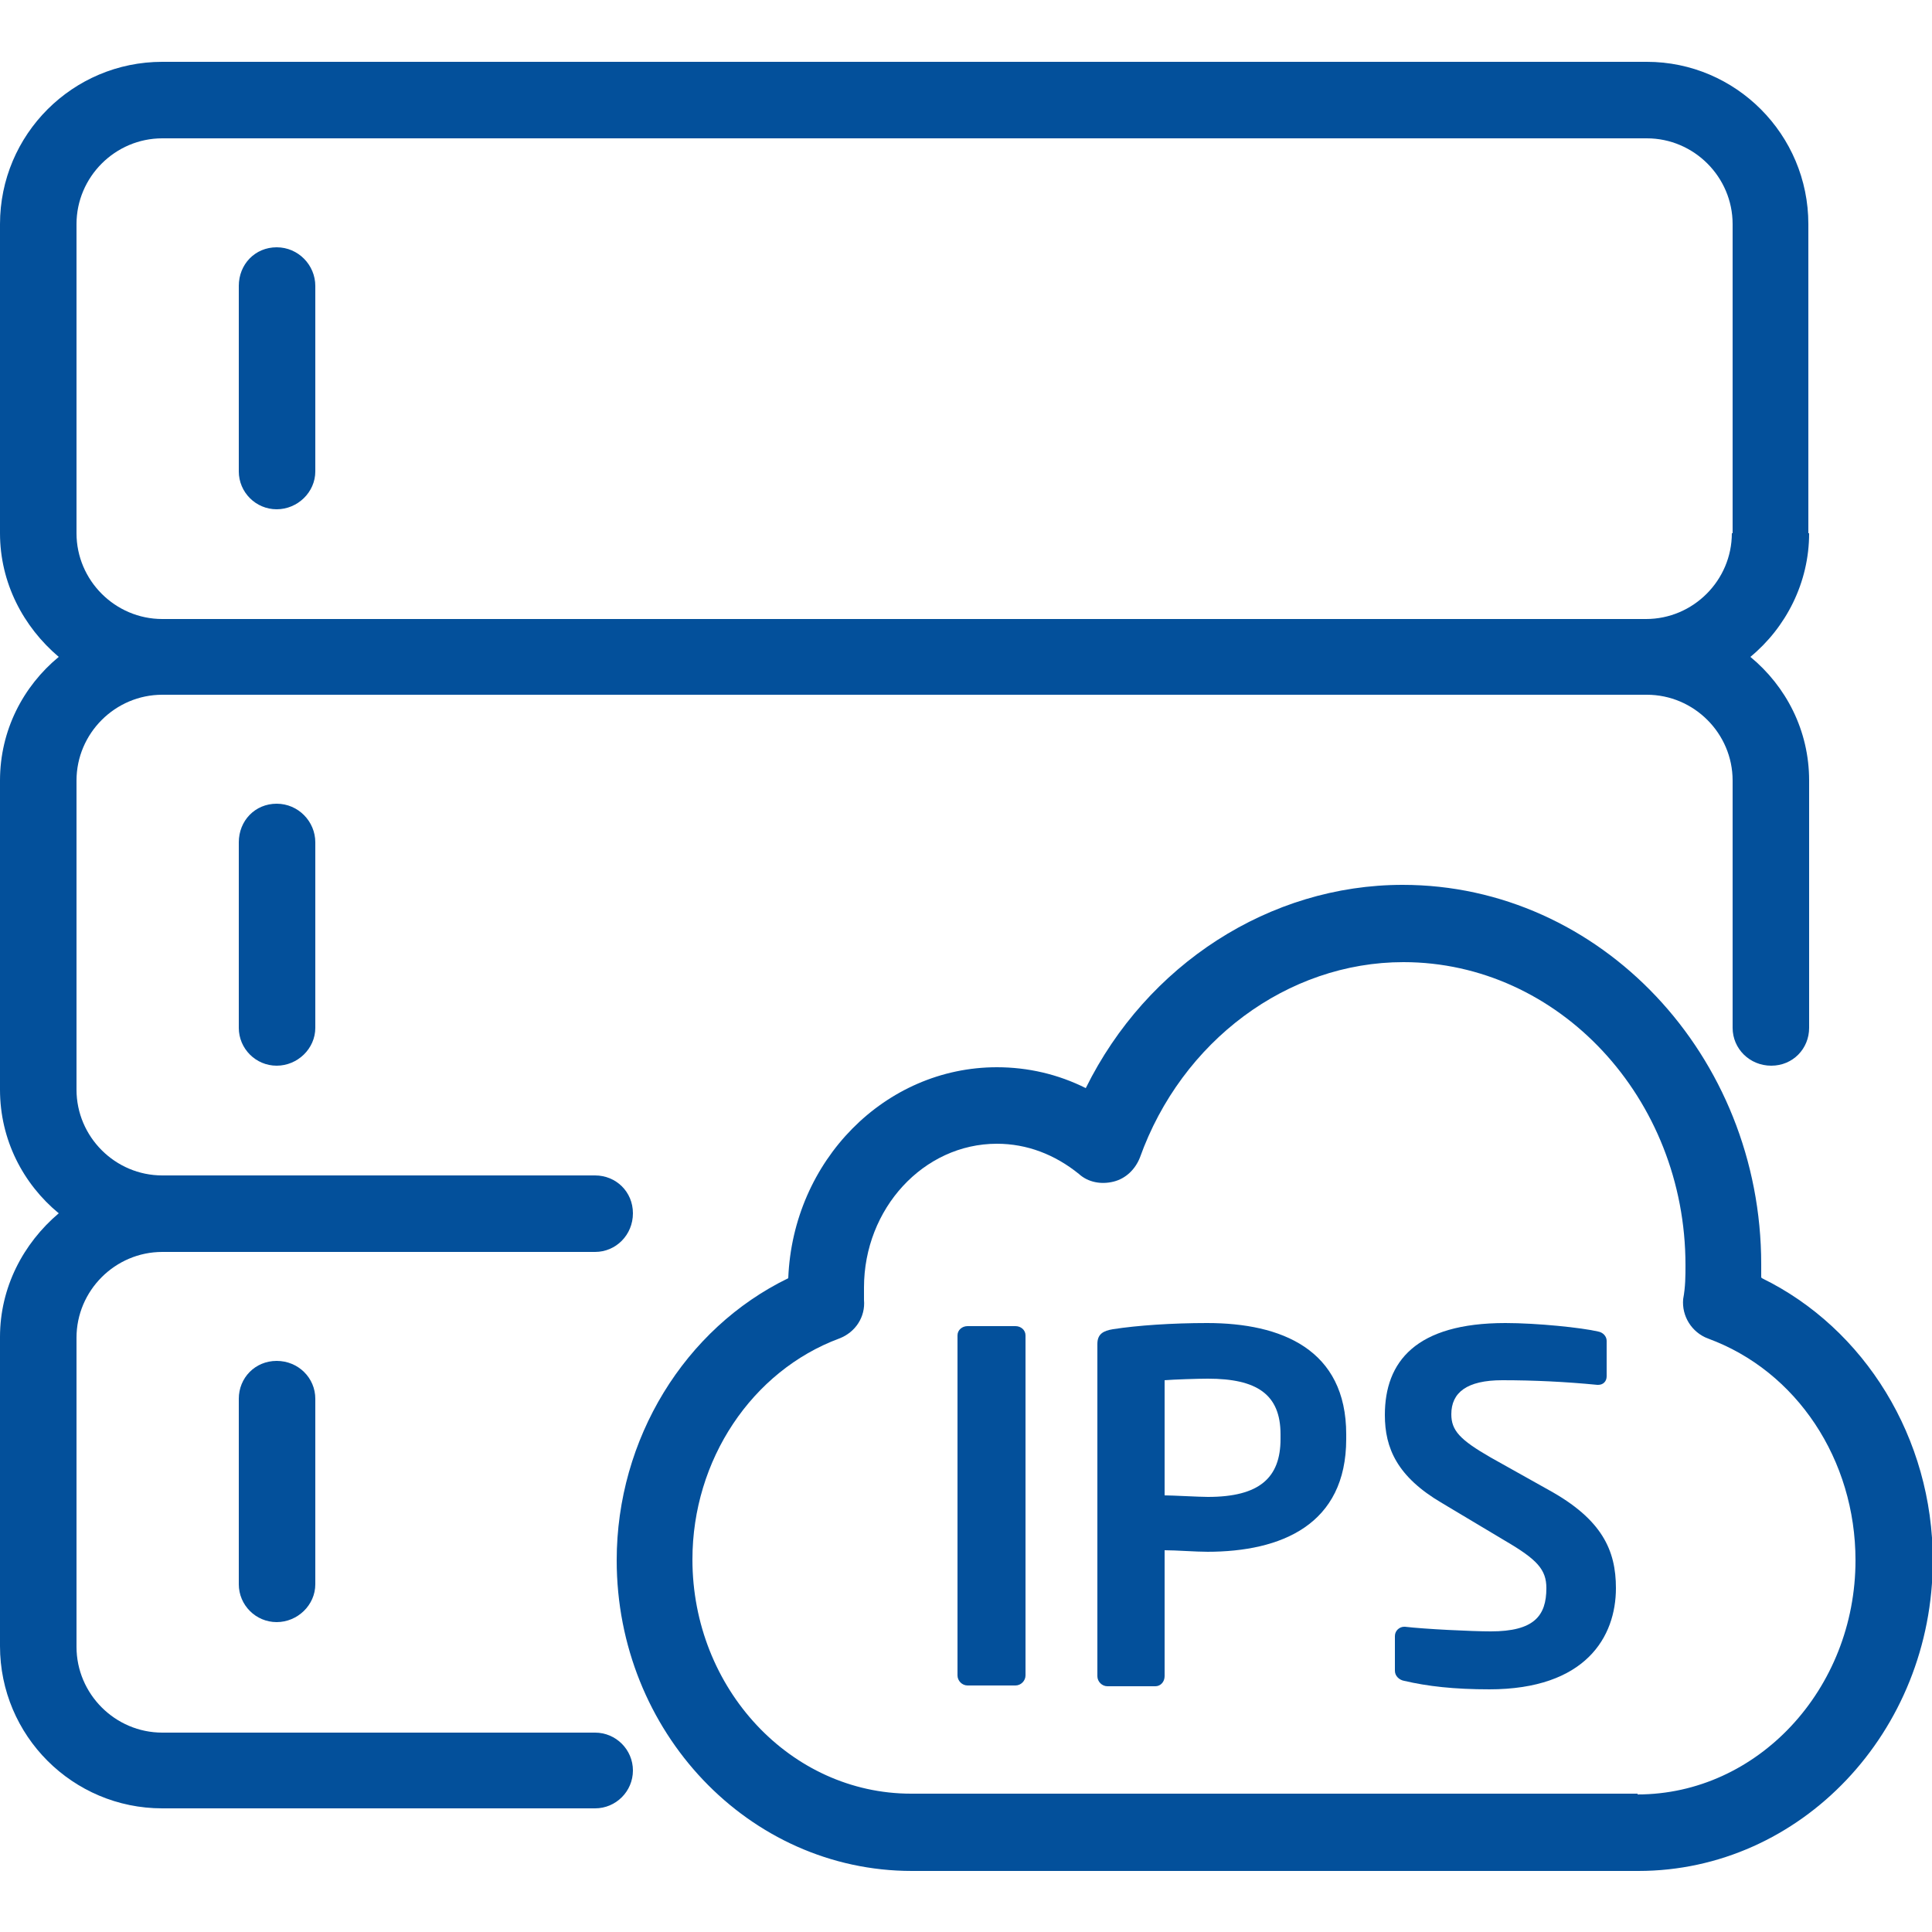
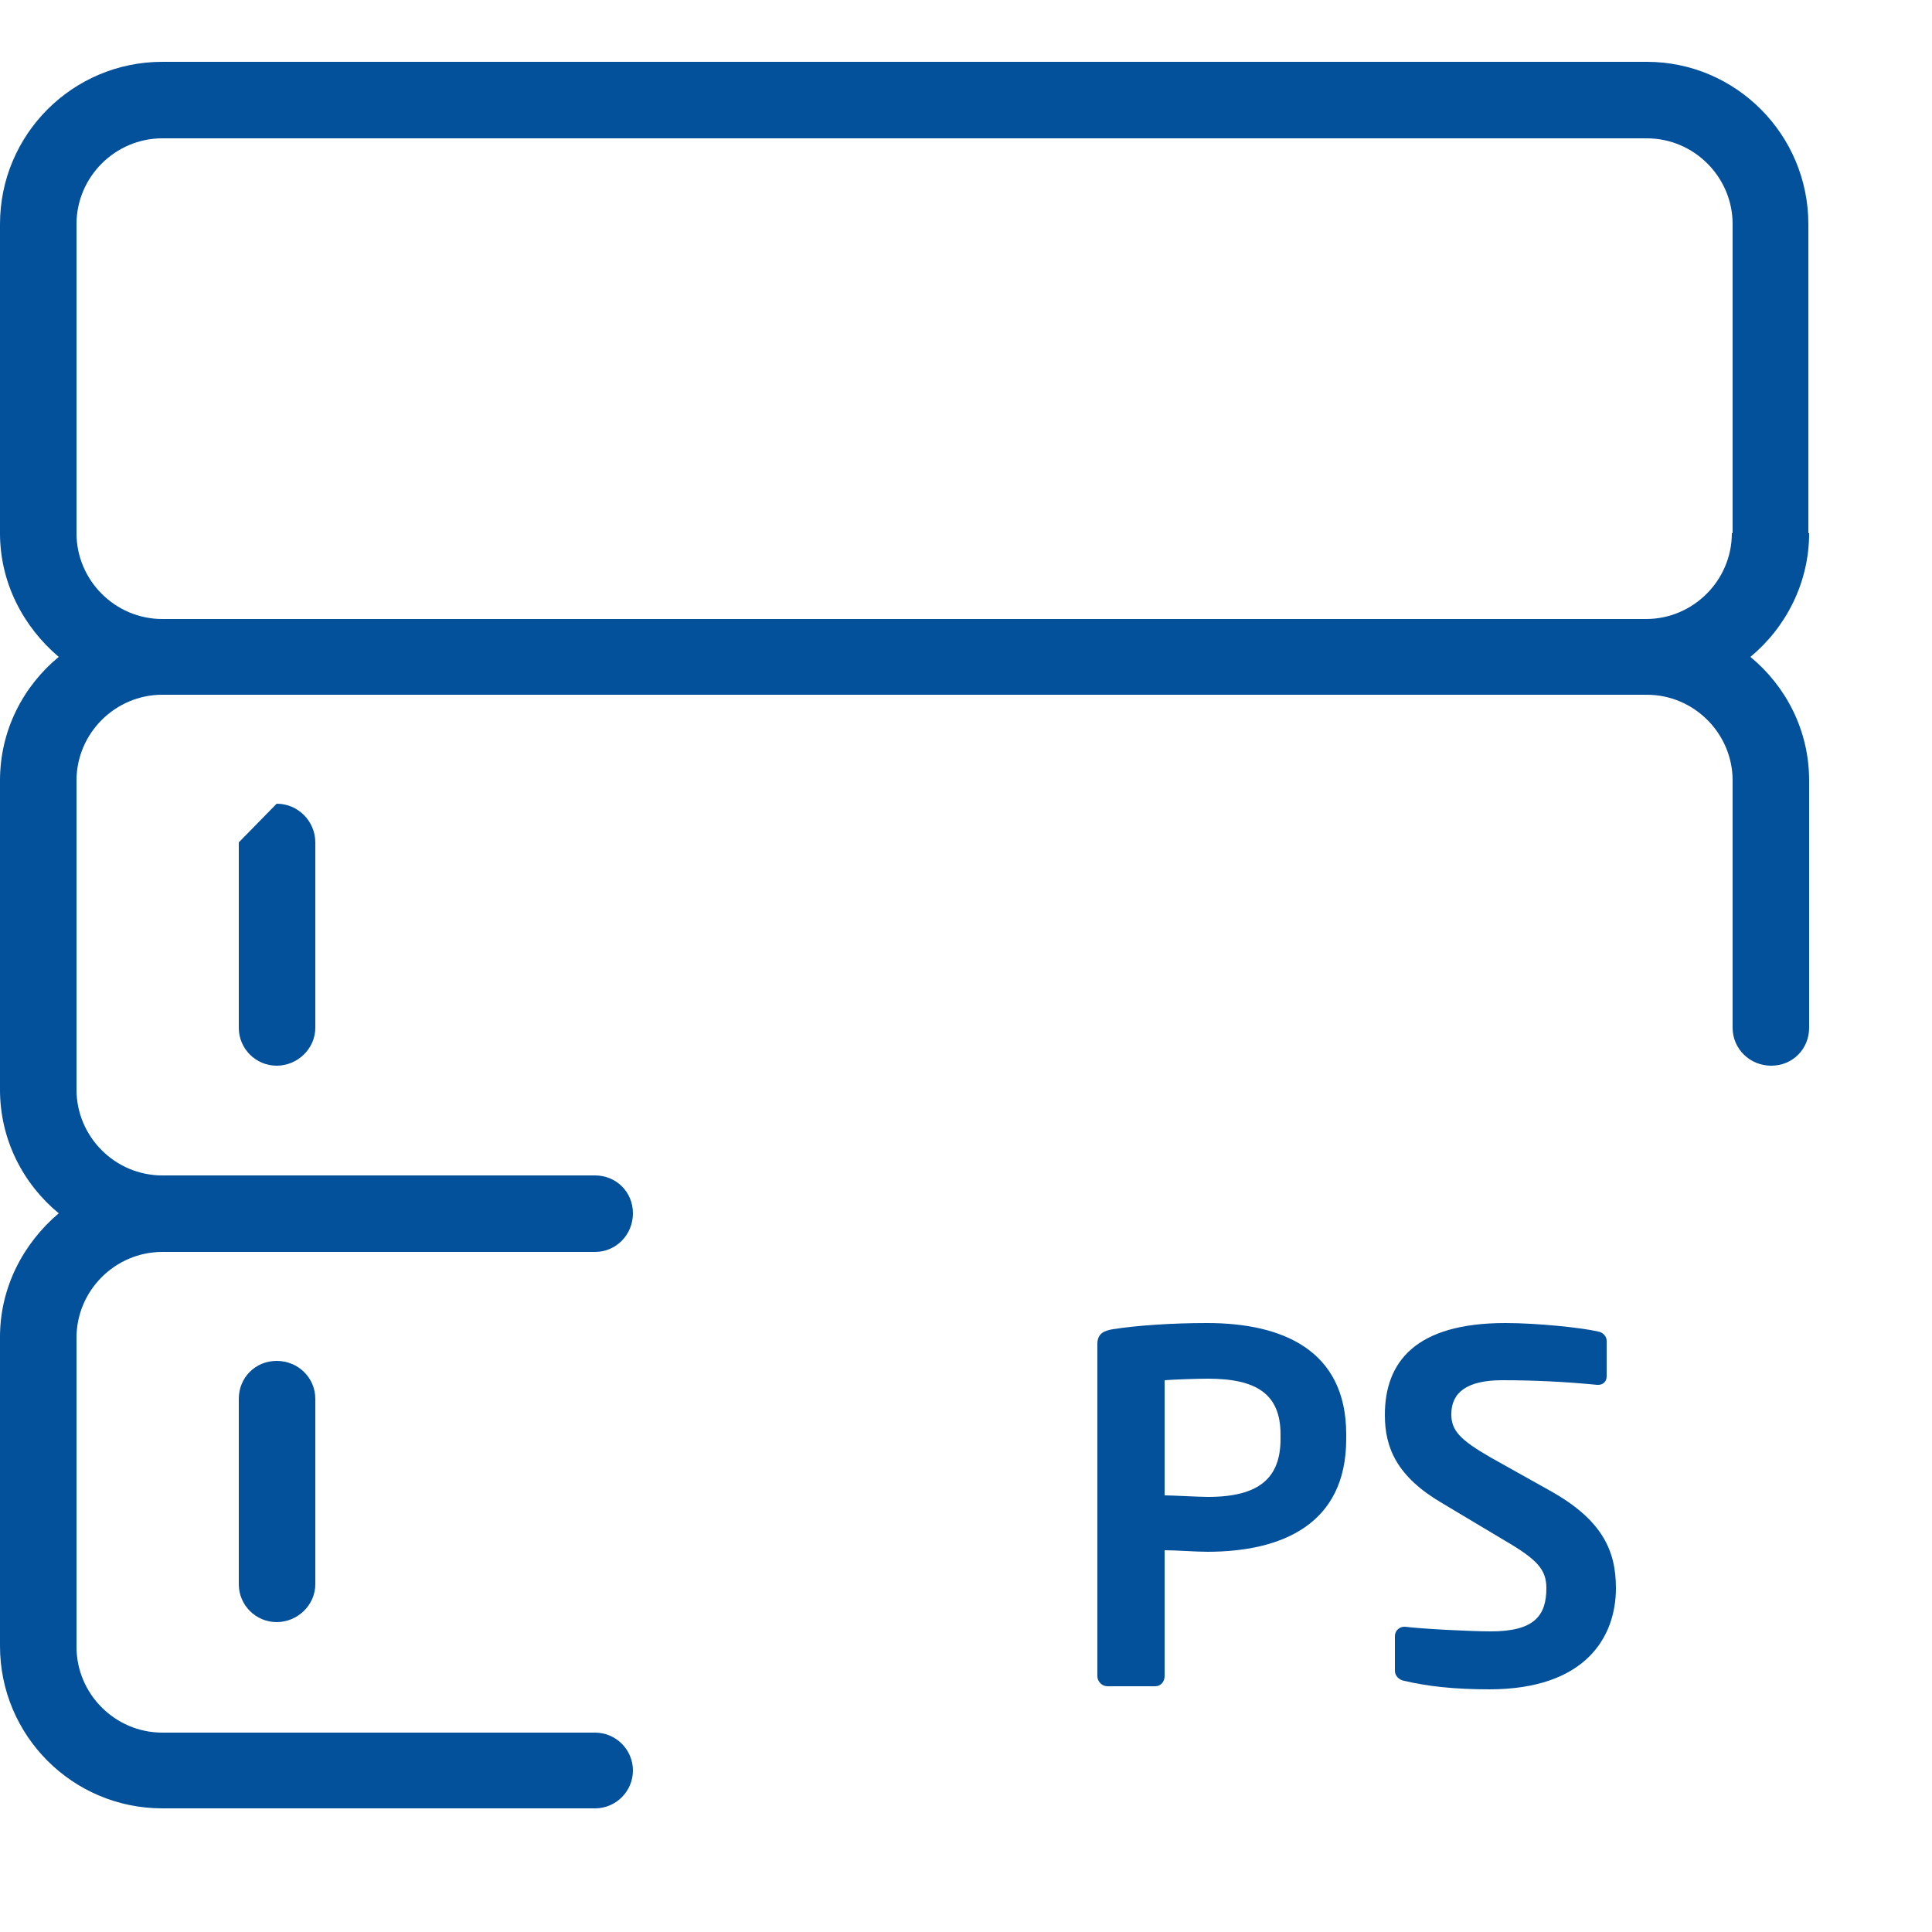
<svg xmlns="http://www.w3.org/2000/svg" id="IPS_" viewBox="0 0 25 25">
  <defs>
    <style>.cls-1{fill:#03509b;}</style>
  </defs>
-   <path class="cls-1" d="M3.09,3.7v2.4c0,.27,.22,.49,.49,.49s.5-.22,.5-.49V3.7c0-.27-.22-.5-.5-.5s-.49,.22-.49,.5Z" />
-   <path class="cls-1" d="M3.09,10.9v2.4c0,.27,.22,.49,.49,.49s.5-.22,.5-.49v-2.4c0-.27-.22-.5-.5-.5s-.49,.22-.49,.5Z" />
+   <path class="cls-1" d="M3.09,10.9v2.4c0,.27,.22,.49,.49,.49s.5-.22,.5-.49v-2.4c0-.27-.22-.5-.5-.5Z" />
  <path class="cls-1" d="M3.09,18.1v2.4c0,.27,.22,.49,.49,.49s.5-.22,.5-.49v-2.4c0-.27-.22-.49-.5-.49s-.49,.22-.49,.49Z" />
-   <path class="cls-1" d="M22.79,16.53c0-.06,0-.11,0-.17,0-2.7-2.08-4.91-4.64-4.91-1.72,0-3.31,1.03-4.1,2.63-.36-.18-.75-.27-1.15-.27-1.45,0-2.64,1.21-2.7,2.73-1.34,.65-2.22,2.08-2.22,3.65,0,2.22,1.71,4.02,3.82,4.02h9.4c2.1,0,3.81-1.8,3.81-4.02,0-1.58-.88-3-2.21-3.65Zm-1.6,6.68H11.79c-1.56,0-2.83-1.36-2.83-3.03,0-1.29,.77-2.44,1.9-2.86,.21-.08,.34-.28,.32-.5,0-.05,0-.11,0-.16,0-1.02,.77-1.86,1.72-1.86,.39,0,.75,.14,1.06,.39,.12,.11,.29,.14,.45,.1,.16-.04,.28-.16,.34-.31,.54-1.51,1.91-2.53,3.41-2.53,2.01,0,3.65,1.76,3.65,3.92,0,.14,0,.28-.03,.44-.02,.22,.11,.43,.32,.51,1.15,.42,1.91,1.57,1.91,2.87,0,1.67-1.27,3.03-2.82,3.03Z" />
  <g>
-     <path class="cls-1" d="M13.14,21.81h-.62c-.07,0-.13-.06-.13-.13v-4.4c0-.07,.06-.12,.13-.12h.62c.07,0,.13,.05,.13,.12v4.4c0,.07-.06,.13-.13,.13Z" />
    <path class="cls-1" d="M15.63,20.08c-.16,0-.41-.02-.56-.02v1.63c0,.07-.05,.13-.12,.13h-.62c-.07,0-.13-.06-.13-.13v-4.3c0-.13,.08-.17,.2-.19,.32-.05,.77-.08,1.22-.08,.96,0,1.8,.34,1.8,1.44v.06c0,1.11-.84,1.46-1.8,1.46Zm.94-1.52c0-.52-.31-.72-.94-.72-.13,0-.44,.01-.56,.02v1.49c.1,0,.45,.02,.56,.02,.67,0,.94-.25,.94-.75v-.06Z" />
    <path class="cls-1" d="M19.28,21.86c-.47,0-.81-.04-1.11-.11-.06-.01-.12-.06-.12-.13v-.45c0-.07,.06-.12,.12-.12h.01c.25,.03,.87,.06,1.11,.06,.56,0,.72-.2,.72-.56,0-.24-.12-.37-.53-.61l-.82-.49c-.58-.34-.74-.71-.74-1.14,0-.69,.4-1.19,1.56-1.19,.41,0,.99,.06,1.2,.11,.06,.01,.11,.06,.11,.12v.46c0,.06-.04,.11-.11,.11h-.01c-.41-.04-.82-.06-1.23-.06-.46,0-.66,.16-.66,.44,0,.21,.11,.33,.51,.56l.75,.42c.69,.38,.87,.78,.87,1.27,0,.63-.39,1.31-1.64,1.31Z" />
  </g>
  <path class="cls-1" d="M23.4,6.9V2.9c0-1.16-.94-2.1-2.09-2.1H2.1C.94,.8,0,1.74,0,2.9V6.9C0,7.54,.3,8.11,.76,8.5,.3,8.88,0,9.45,0,10.1v4C0,14.75,.3,15.32,.76,15.7,.3,16.09,0,16.66,0,17.3v4C0,22.46,.94,23.4,2.1,23.4H7.7c.27,0,.49-.22,.49-.49s-.22-.49-.49-.49H2.1c-.61,0-1.11-.5-1.11-1.11v-4c0-.61,.5-1.11,1.11-1.11H7.7c.27,0,.49-.22,.49-.5s-.22-.49-.49-.49H2.1c-.61,0-1.11-.5-1.11-1.11v-4c0-.61,.5-1.11,1.11-1.11H21.31c.61,0,1.11,.5,1.11,1.11v3.2c0,.27,.22,.49,.5,.49s.49-.22,.49-.49v-3.2c0-.65-.3-1.22-.76-1.6,.46-.38,.76-.96,.76-1.6Zm-.99,0c0,.61-.5,1.11-1.11,1.11H2.1c-.61,0-1.11-.5-1.11-1.11V2.9c0-.61,.5-1.11,1.11-1.11H21.31c.61,0,1.11,.5,1.11,1.11V6.9Z" />
</svg>